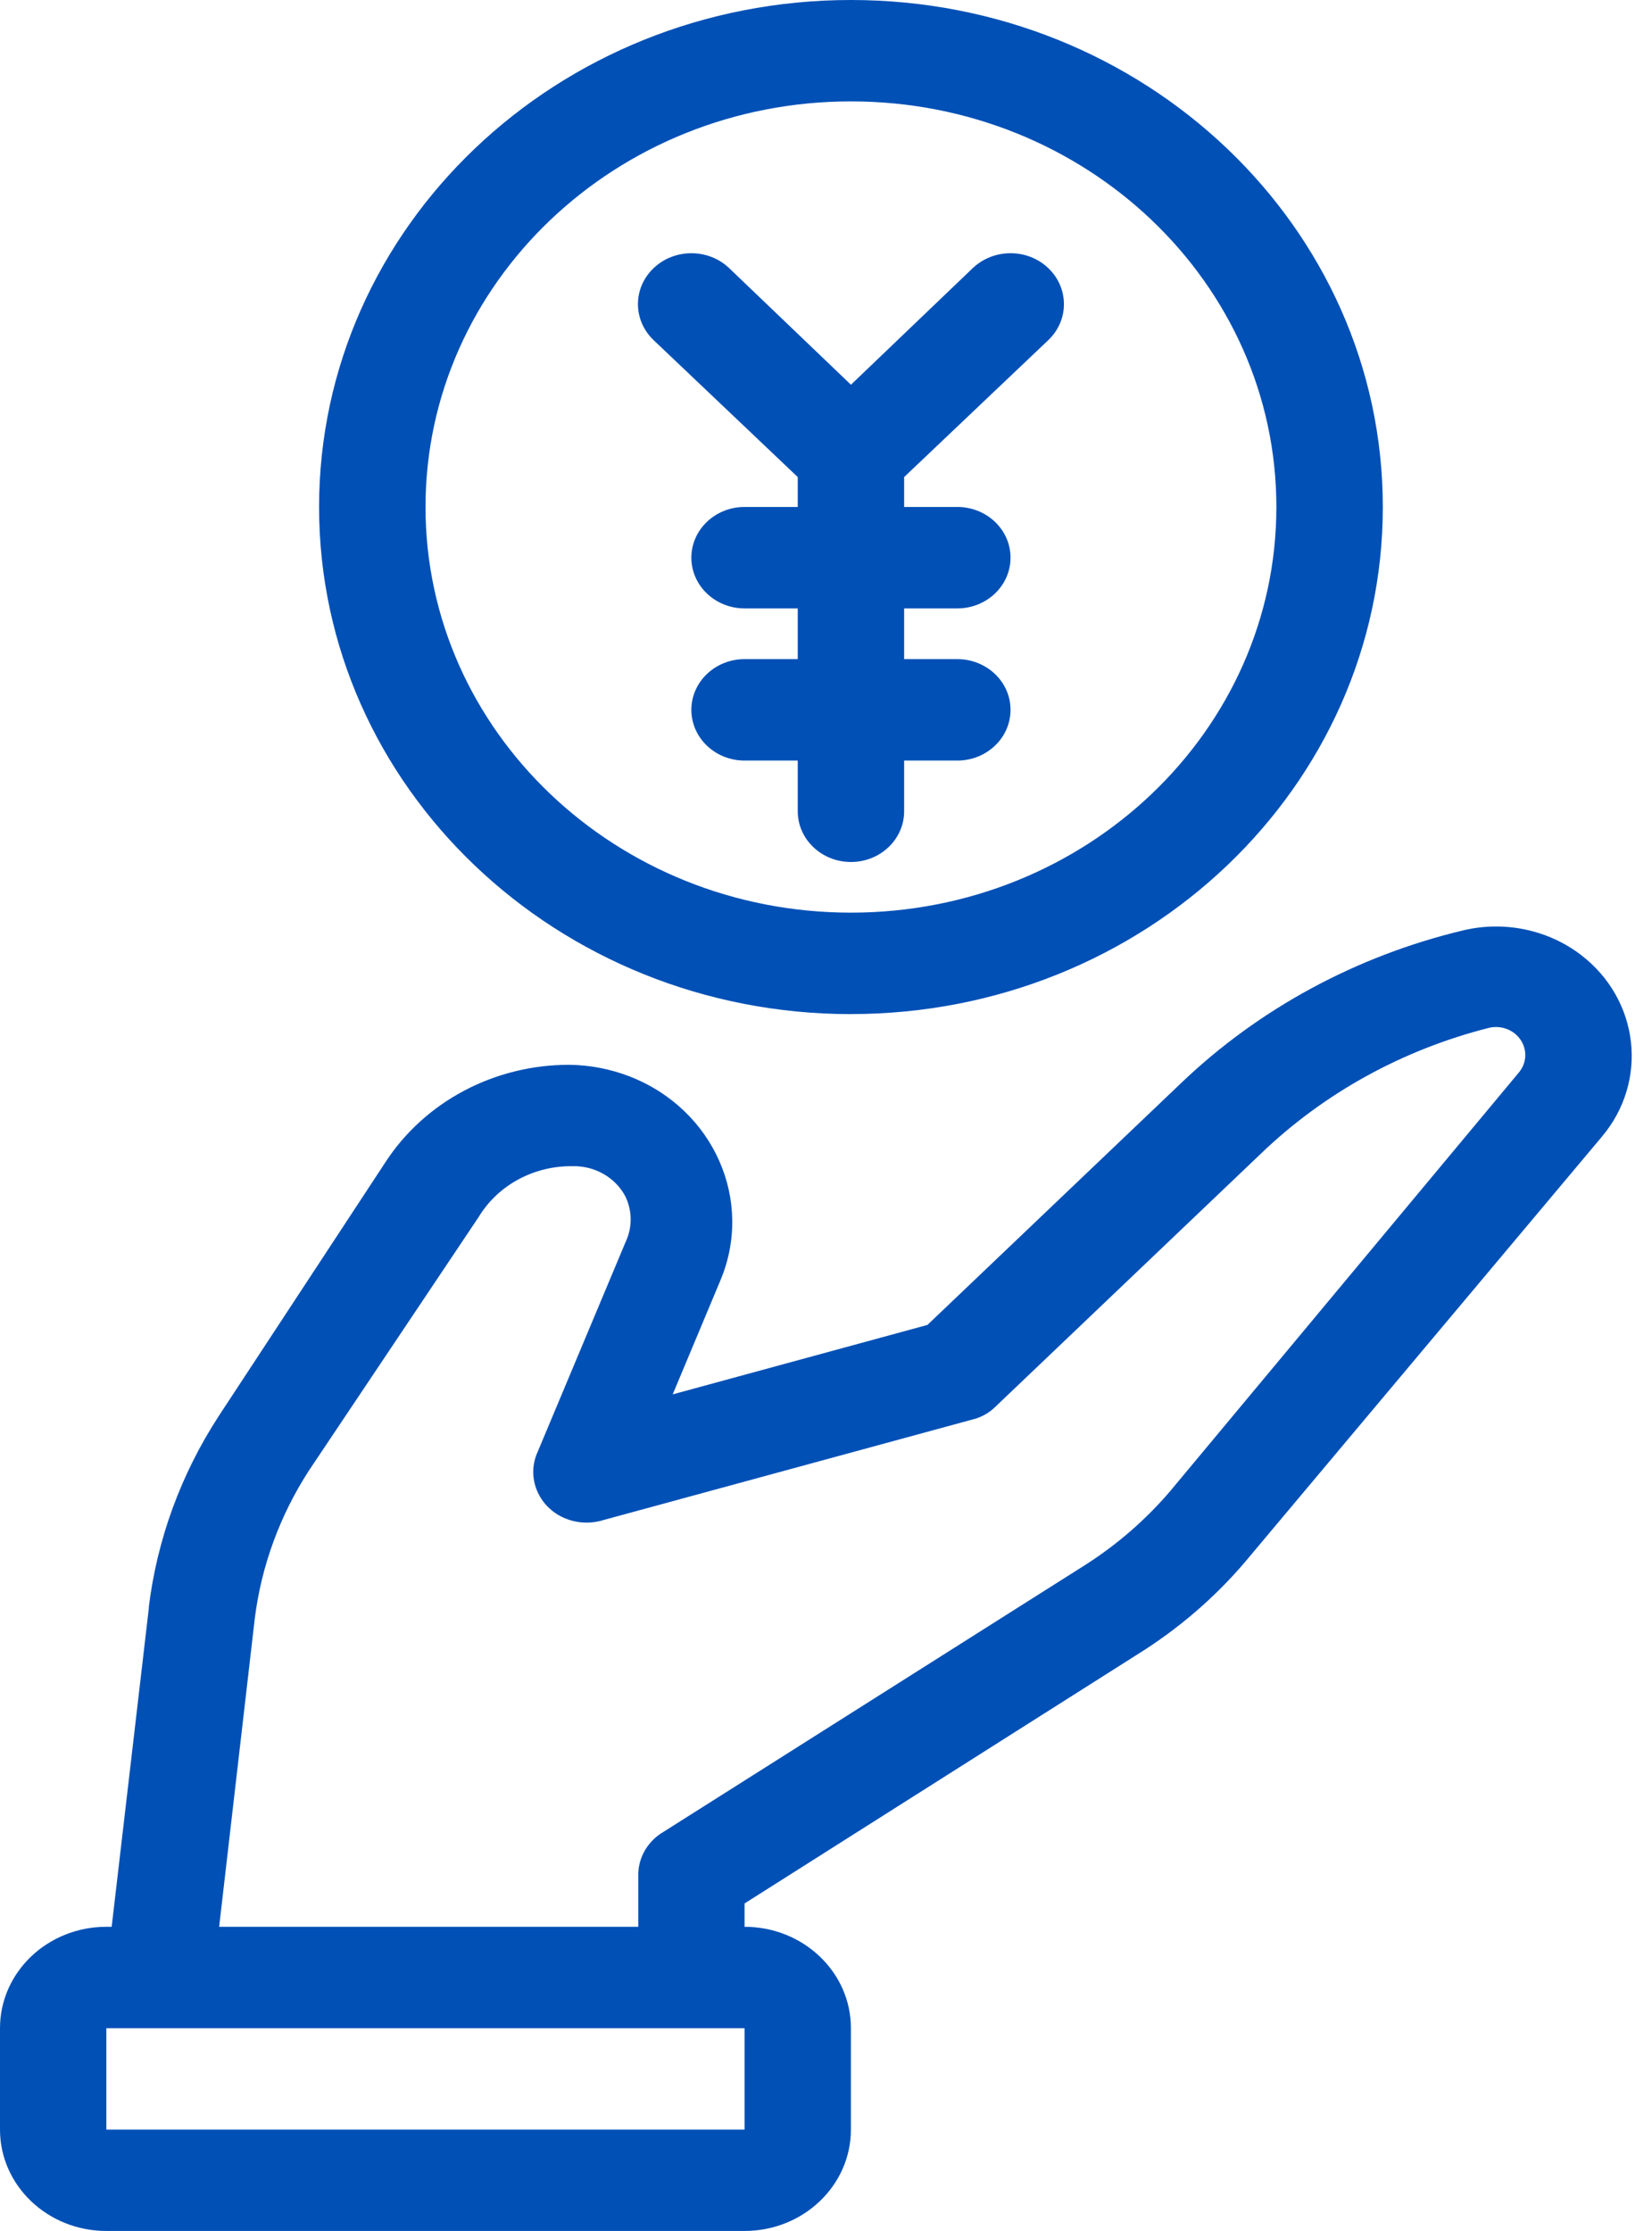
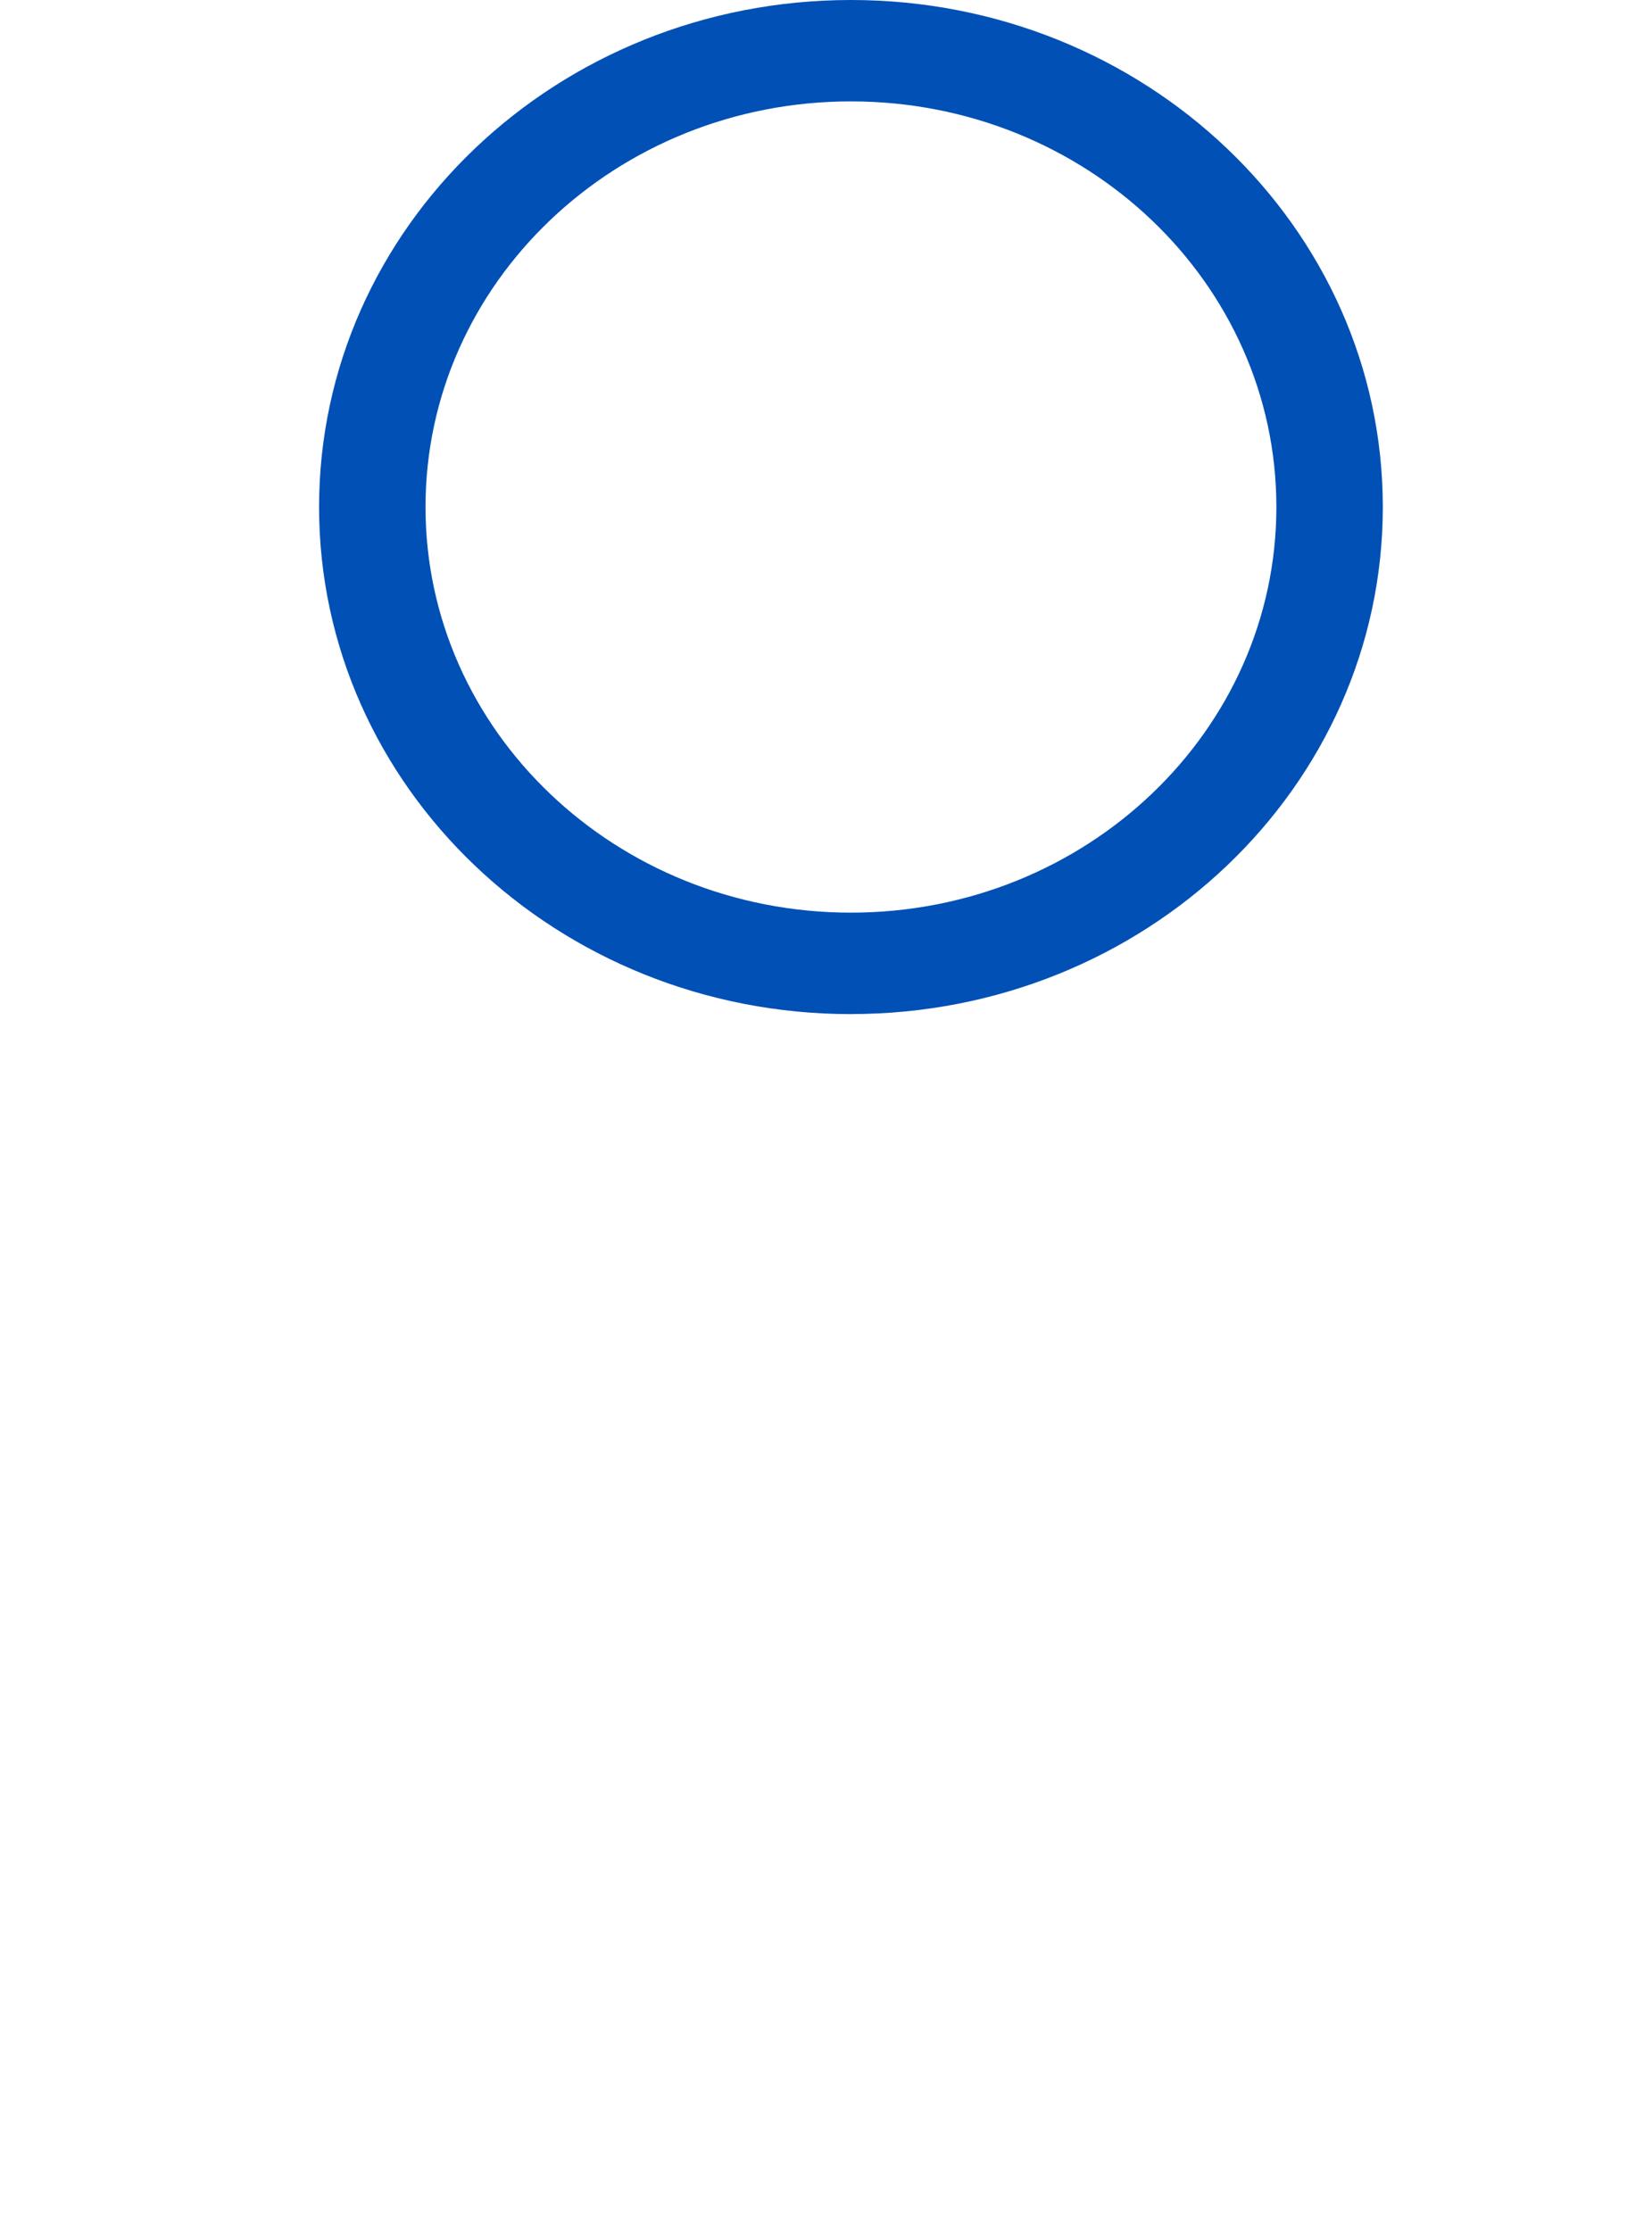
<svg xmlns="http://www.w3.org/2000/svg" width="40" height="54" viewBox="0 0 40 54" fill="none">
  <g clip-path="url(#clip0_1591_7597)">
    <path d="M20.604 24.545C27.716 24.545 33.482 19.05 33.482 12.272C33.482 5.494 27.716 0 20.604 0C13.492 0 7.726 5.495 7.726 12.273C7.726 19.051 13.492 24.546 20.604 24.546V24.545ZM20.604 2.454C26.294 2.454 30.905 6.851 30.905 12.272C30.905 17.694 26.293 22.09 20.604 22.09C14.915 22.09 10.303 17.694 10.303 12.272C10.303 6.851 14.914 2.454 20.604 2.454Z" fill="#0050B6" />
-     <path d="M19.316 11.547V12.271H18.028C17.317 12.271 16.74 12.82 16.74 13.498C16.74 14.176 17.317 14.726 18.028 14.726H19.316V15.954H18.028C17.317 15.954 16.74 16.503 16.74 17.181C16.74 17.859 17.317 18.409 18.028 18.409H19.316V19.637C19.316 20.314 19.893 20.864 20.604 20.864C21.315 20.864 21.892 20.314 21.892 19.637V18.409H23.18C23.891 18.409 24.468 17.859 24.468 17.181C24.468 16.503 23.891 15.954 23.18 15.954H21.892V14.726H23.18C23.891 14.726 24.468 14.176 24.468 13.498C24.468 12.82 23.891 12.271 23.18 12.271H21.892V11.547L25.382 8.233C25.887 7.752 25.887 6.972 25.382 6.49C24.878 6.008 24.059 6.009 23.553 6.49L20.604 9.312L17.655 6.49C17.15 6.009 16.332 6.009 15.826 6.49C15.32 6.971 15.321 7.751 15.826 8.233L19.316 11.547Z" fill="#0050B6" />
-     <path d="M3.606 38.905L2.704 46.637H2.575C1.153 46.637 0 47.735 0 49.091V51.545C0 52.9 1.153 53.999 2.575 53.999H18.028C19.45 53.999 20.603 52.9 20.603 51.545V49.091C20.603 47.735 19.45 46.637 18.028 46.637V46.072L27.711 39.936C28.689 39.303 29.558 38.529 30.286 37.64L38.785 27.515C39.921 26.168 39.695 24.198 38.282 23.115C37.48 22.501 36.421 22.281 35.424 22.52C32.846 23.137 30.491 24.41 28.612 26.202L22.456 32.069L16.288 33.75L17.434 31.013C18.266 29.067 17.285 26.847 15.244 26.054C14.781 25.875 14.288 25.779 13.789 25.773C11.976 25.769 10.289 26.66 9.333 28.13L5.302 34.266C4.384 35.674 3.803 37.258 3.602 38.905H3.606ZM18.029 51.546H2.575V49.092H18.028V51.546H18.029ZM7.482 35.591L11.591 29.455C12.057 28.685 12.925 28.216 13.857 28.227C14.4 28.212 14.903 28.5 15.145 28.964C15.312 29.315 15.312 29.717 15.145 30.068L13.02 35.137C12.735 35.758 13.033 36.482 13.685 36.752C13.946 36.86 14.238 36.883 14.515 36.818L23.529 34.363C23.744 34.314 23.941 34.207 24.095 34.056L30.534 27.92C32.058 26.456 33.966 25.405 36.058 24.877C36.379 24.804 36.71 24.952 36.856 25.232C36.98 25.467 36.95 25.75 36.779 25.956L28.332 36.094C27.745 36.781 27.056 37.38 26.284 37.874L15.983 44.391C15.642 44.628 15.445 45.007 15.455 45.409V46.637H5.306L6.169 39.175C6.328 37.904 6.776 36.681 7.482 35.591Z" fill="#0050B6" />
  </g>
  <defs>
    <clipPath id="clip0_1591_7597">
      <rect width="39.511" height="54" fill="white" />
    </clipPath>
  </defs>
</svg>